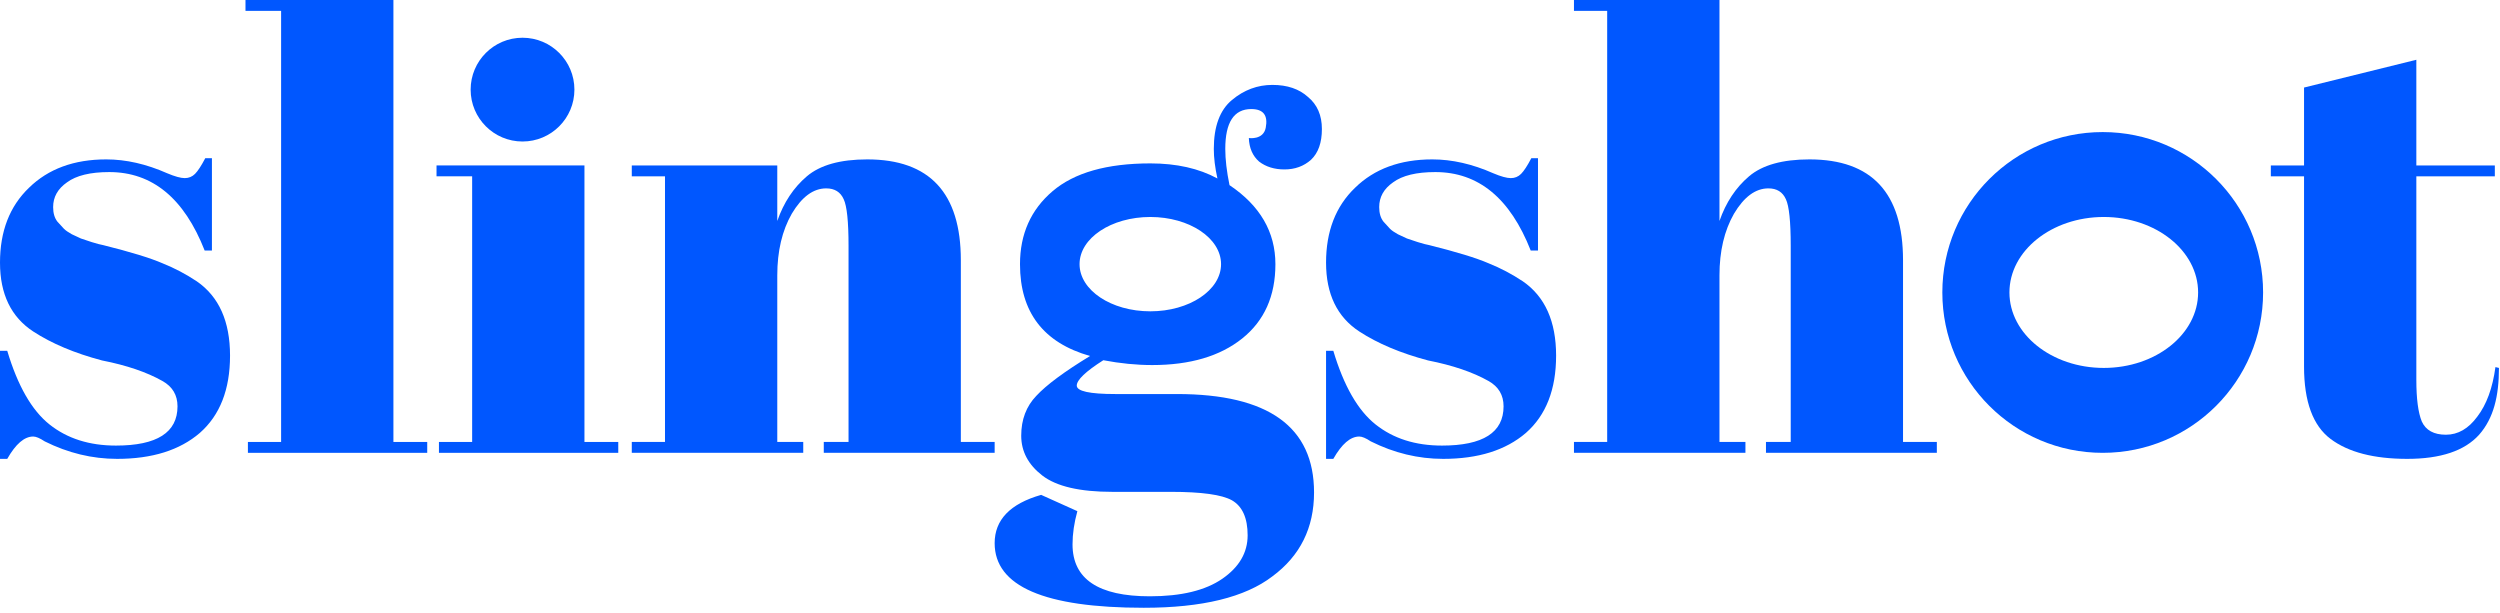
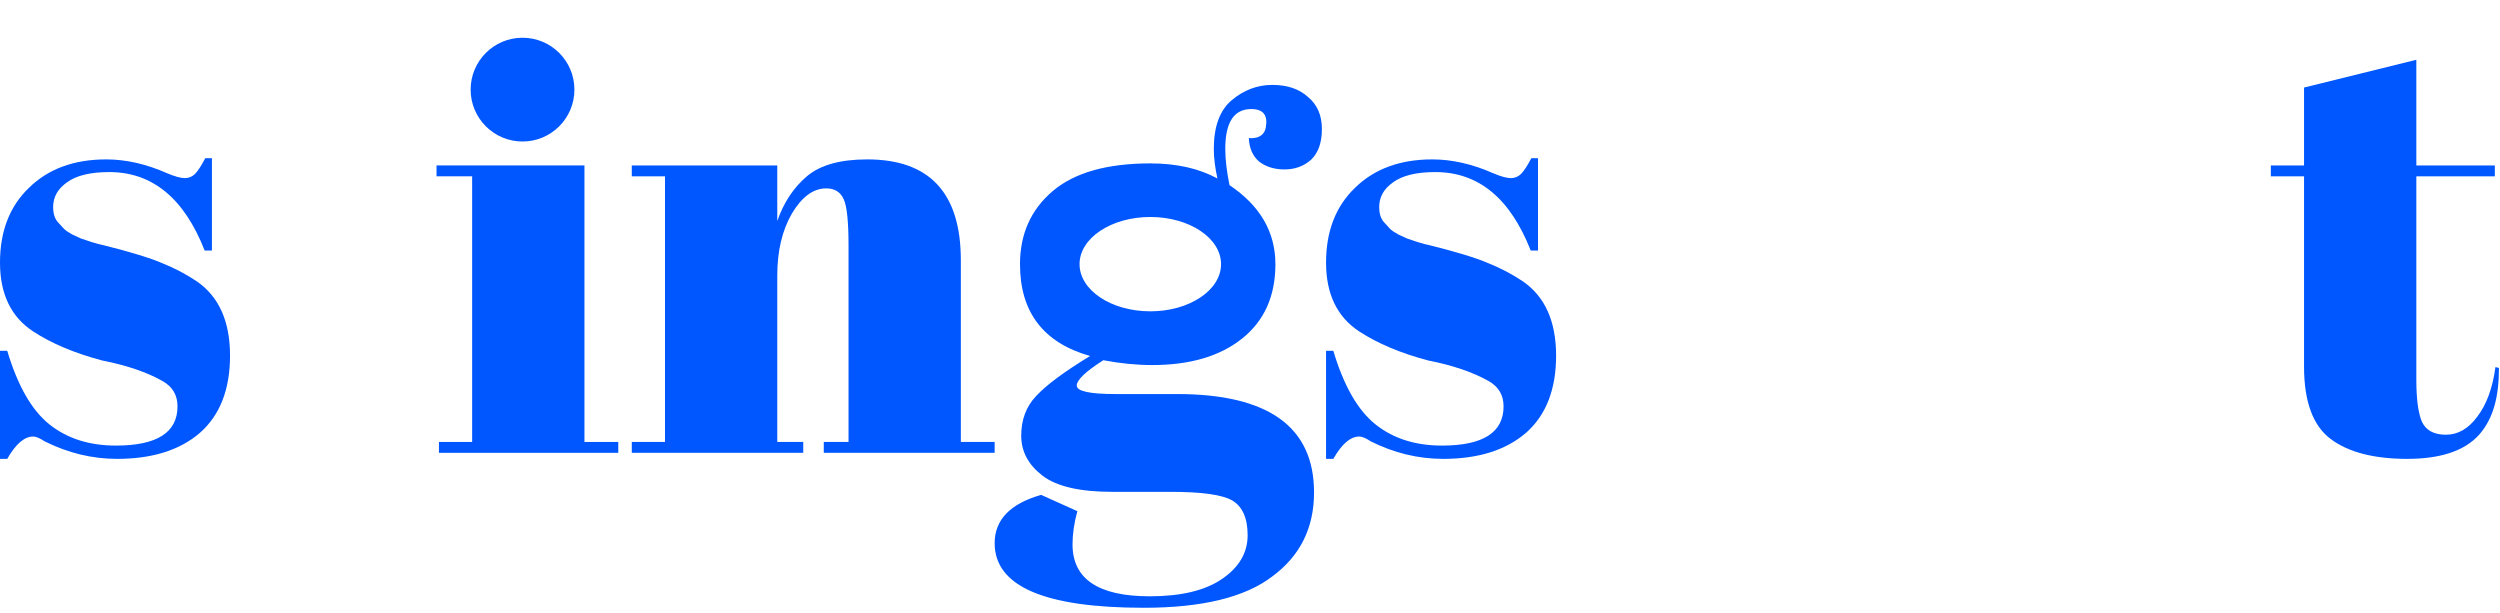
<svg xmlns="http://www.w3.org/2000/svg" width="265" height="65" viewBox="0 0 265 65" fill="none">
  <circle cx="55.388" cy="9.5" r="5.5" fill="#0057FF" />
  <path d="M0 48.64V37.184H0.768C1.877 40.896 3.371 43.499 5.248 44.992C7.125 46.485 9.472 47.232 12.288 47.232C16.64 47.232 18.816 45.845 18.816 43.072C18.816 41.877 18.283 40.981 17.216 40.384C15.552 39.445 13.419 38.72 10.816 38.208C7.915 37.44 5.483 36.416 3.52 35.136C1.173 33.6 0 31.168 0 27.84C0 24.512 1.024 21.867 3.072 19.904C5.12 17.899 7.851 16.896 11.264 16.896C13.355 16.896 15.509 17.387 17.728 18.368C18.539 18.709 19.157 18.88 19.584 18.88C20.011 18.88 20.373 18.731 20.672 18.432C20.971 18.133 21.333 17.579 21.76 16.768H22.464V26.56H21.696C19.52 21.013 16.149 18.24 11.584 18.24C9.579 18.24 8.085 18.603 7.104 19.328C6.123 20.011 5.632 20.885 5.632 21.952C5.632 22.592 5.781 23.104 6.08 23.488C6.379 23.829 6.613 24.085 6.784 24.256C6.955 24.427 7.232 24.619 7.616 24.832C8 25.003 8.32 25.152 8.576 25.28C8.832 25.365 9.216 25.493 9.728 25.664C10.283 25.835 10.688 25.941 10.944 25.984C13.845 26.709 15.936 27.349 17.216 27.904C18.496 28.416 19.712 29.056 20.864 29.824C23.211 31.445 24.384 34.069 24.384 37.696C24.384 41.28 23.317 44.011 21.184 45.888C19.051 47.723 16.128 48.64 12.416 48.64C9.771 48.64 7.211 48.021 4.736 46.784C4.224 46.443 3.819 46.272 3.52 46.272C2.581 46.272 1.664 47.061 0.768 48.64H0Z" fill="#0057FF" />
-   <path d="M26.022 0H41.702V46.848H45.286V48H26.278V46.848H29.798V1.152H26.022V0Z" fill="#0057FF" />
-   <path d="M46.272 17.536H61.952V46.848H65.536V48H46.528V46.848H50.048V18.688H46.272V17.536Z" fill="#0057FF" />
+   <path d="M46.272 17.536H61.952V46.848H65.536V48H46.528V46.848H50.048V18.688H46.272Z" fill="#0057FF" />
  <path d="M66.969 17.536H82.392V23.424C83.075 21.461 84.121 19.883 85.528 18.688C86.936 17.493 89.07 16.896 91.928 16.896C98.542 16.896 101.849 20.459 101.849 27.584V46.848H105.433V48H87.32V46.848H89.945V26.048C89.945 23.488 89.774 21.845 89.433 21.12C89.091 20.352 88.472 19.968 87.576 19.968C86.211 19.968 84.995 20.864 83.928 22.656C82.904 24.448 82.392 26.624 82.392 29.184V46.848H85.144V48H66.969V46.848H70.489V18.688H66.969V17.536Z" fill="#0057FF" />
  <path d="M140.562 48.64V37.184H141.331C142.44 40.896 143.933 43.499 145.811 44.992C147.688 46.485 150.034 47.232 152.85 47.232C157.202 47.232 159.378 45.845 159.378 43.072C159.378 41.877 158.845 40.981 157.779 40.384C156.115 39.445 153.981 38.72 151.378 38.208C148.477 37.44 146.045 36.416 144.083 35.136C141.736 33.6 140.562 31.168 140.562 27.84C140.562 24.512 141.587 21.867 143.635 19.904C145.683 17.899 148.413 16.896 151.827 16.896C153.917 16.896 156.072 17.387 158.29 18.368C159.101 18.709 159.72 18.88 160.146 18.88C160.573 18.88 160.936 18.731 161.234 18.432C161.533 18.133 161.896 17.579 162.322 16.768H163.027V26.56H162.258C160.082 21.013 156.712 18.24 152.146 18.24C150.141 18.24 148.648 18.603 147.667 19.328C146.685 20.011 146.195 20.885 146.195 21.952C146.195 22.592 146.344 23.104 146.643 23.488C146.941 23.829 147.176 24.085 147.346 24.256C147.517 24.427 147.794 24.619 148.178 24.832C148.562 25.003 148.883 25.152 149.139 25.28C149.395 25.365 149.778 25.493 150.29 25.664C150.845 25.835 151.251 25.941 151.507 25.984C154.408 26.709 156.499 27.349 157.779 27.904C159.059 28.416 160.274 29.056 161.426 29.824C163.773 31.445 164.947 34.069 164.947 37.696C164.947 41.28 163.88 44.011 161.747 45.888C159.613 47.723 156.691 48.64 152.979 48.64C150.333 48.64 147.773 48.021 145.299 46.784C144.787 46.443 144.381 46.272 144.083 46.272C143.144 46.272 142.227 47.061 141.331 48.64H140.562Z" fill="#0057FF" />
-   <path d="M166.84 0H182.264V23.424C182.947 21.461 183.992 19.883 185.4 18.688C186.808 17.493 188.942 16.896 191.801 16.896C198.414 16.896 201.721 20.459 201.721 27.584V46.848H205.305V48H187.193V46.848H189.816V26.048C189.816 23.488 189.646 21.845 189.305 21.12C188.963 20.352 188.345 19.968 187.449 19.968C186.083 19.968 184.867 20.864 183.801 22.656C182.777 24.448 182.264 26.624 182.264 29.184V46.848H185.016V48H166.84V46.848H170.361V1.152H166.84V0Z" fill="#0057FF" />
  <path d="M244.228 38.848V18.688H240.708V17.536H244.228V9.28L256.132 6.336V17.536H264.452V18.688H256.132V40.256C256.132 42.261 256.324 43.733 256.708 44.672C257.135 45.611 257.988 46.08 259.268 46.08C260.548 46.08 261.657 45.44 262.596 44.16C263.577 42.88 264.217 41.131 264.516 38.912L264.888 39C264.888 42 264.324 44.331 262.788 46.08C261.252 47.787 258.713 48.64 255.172 48.64C251.631 48.64 248.921 47.936 247.044 46.528C245.167 45.12 244.228 42.56 244.228 38.848Z" fill="#0057FF" />
  <path fill-rule="evenodd" clip-rule="evenodd" d="M134.168 13.544C133.912 14.867 132.376 14.632 132.376 14.632C132.419 15.699 132.782 16.531 133.465 17.128C134.19 17.683 135.086 17.96 136.152 17.96C137.262 17.96 138.201 17.619 138.969 16.936C139.737 16.211 140.121 15.123 140.121 13.672C140.121 12.221 139.63 11.091 138.648 10.28C137.71 9.427 136.451 9 134.872 9C133.294 9 131.865 9.533 130.585 10.6C129.305 11.667 128.664 13.395 128.664 15.784C128.664 16.723 128.792 17.768 129.048 18.92C127.086 17.853 124.718 17.32 121.944 17.32C117.336 17.32 113.88 18.301 111.576 20.264C109.272 22.227 108.12 24.808 108.12 28.008C108.12 33.085 110.595 36.328 115.545 37.736C112.814 39.4 110.915 40.808 109.849 41.96C108.782 43.069 108.249 44.477 108.249 46.184C108.249 47.848 108.995 49.256 110.489 50.408C111.982 51.56 114.456 52.136 117.912 52.136H124.12C127.363 52.136 129.518 52.435 130.585 53.032C131.694 53.672 132.249 54.909 132.249 56.744C132.249 58.579 131.353 60.115 129.561 61.352C127.769 62.589 125.209 63.208 121.881 63.208C116.419 63.208 113.688 61.373 113.688 57.704C113.688 56.595 113.859 55.421 114.201 54.184L110.361 52.456C107.075 53.395 105.433 55.101 105.433 57.576C105.433 62.141 110.702 64.424 121.241 64.424C127.427 64.424 131.971 63.315 134.872 61.096C137.816 58.92 139.289 55.955 139.289 52.2C139.289 45.245 134.446 41.768 124.761 41.768H118.233C115.502 41.768 114.137 41.469 114.137 40.872C114.137 40.275 115.075 39.379 116.952 38.184C118.745 38.525 120.473 38.696 122.137 38.696C126.147 38.696 129.326 37.757 131.673 35.88C134.019 34.003 135.193 31.379 135.193 28.008C135.193 24.595 133.571 21.8 130.328 19.624C130.03 18.173 129.88 16.893 129.88 15.784C129.88 12.968 130.798 11.56 132.633 11.56C133.913 11.56 134.424 12.221 134.168 13.544ZM121.933 33C126.075 33 129.432 30.761 129.432 28C129.432 25.239 126.075 23 121.933 23C117.79 23 114.433 25.239 114.433 28C114.433 30.761 117.79 33 121.933 33Z" fill="#0057FF" />
-   <path fill-rule="evenodd" clip-rule="evenodd" d="M222.888 48C232.277 48 239.888 40.389 239.888 31C239.888 21.611 232.277 14 222.888 14C213.499 14 205.888 21.611 205.888 31C205.888 40.389 213.499 48 222.888 48ZM223 39C228.523 39 233 35.418 233 31C233 26.582 228.523 23 223 23C217.477 23 213 26.582 213 31C213 35.418 217.477 39 223 39Z" fill="#0057FF" />
</svg>